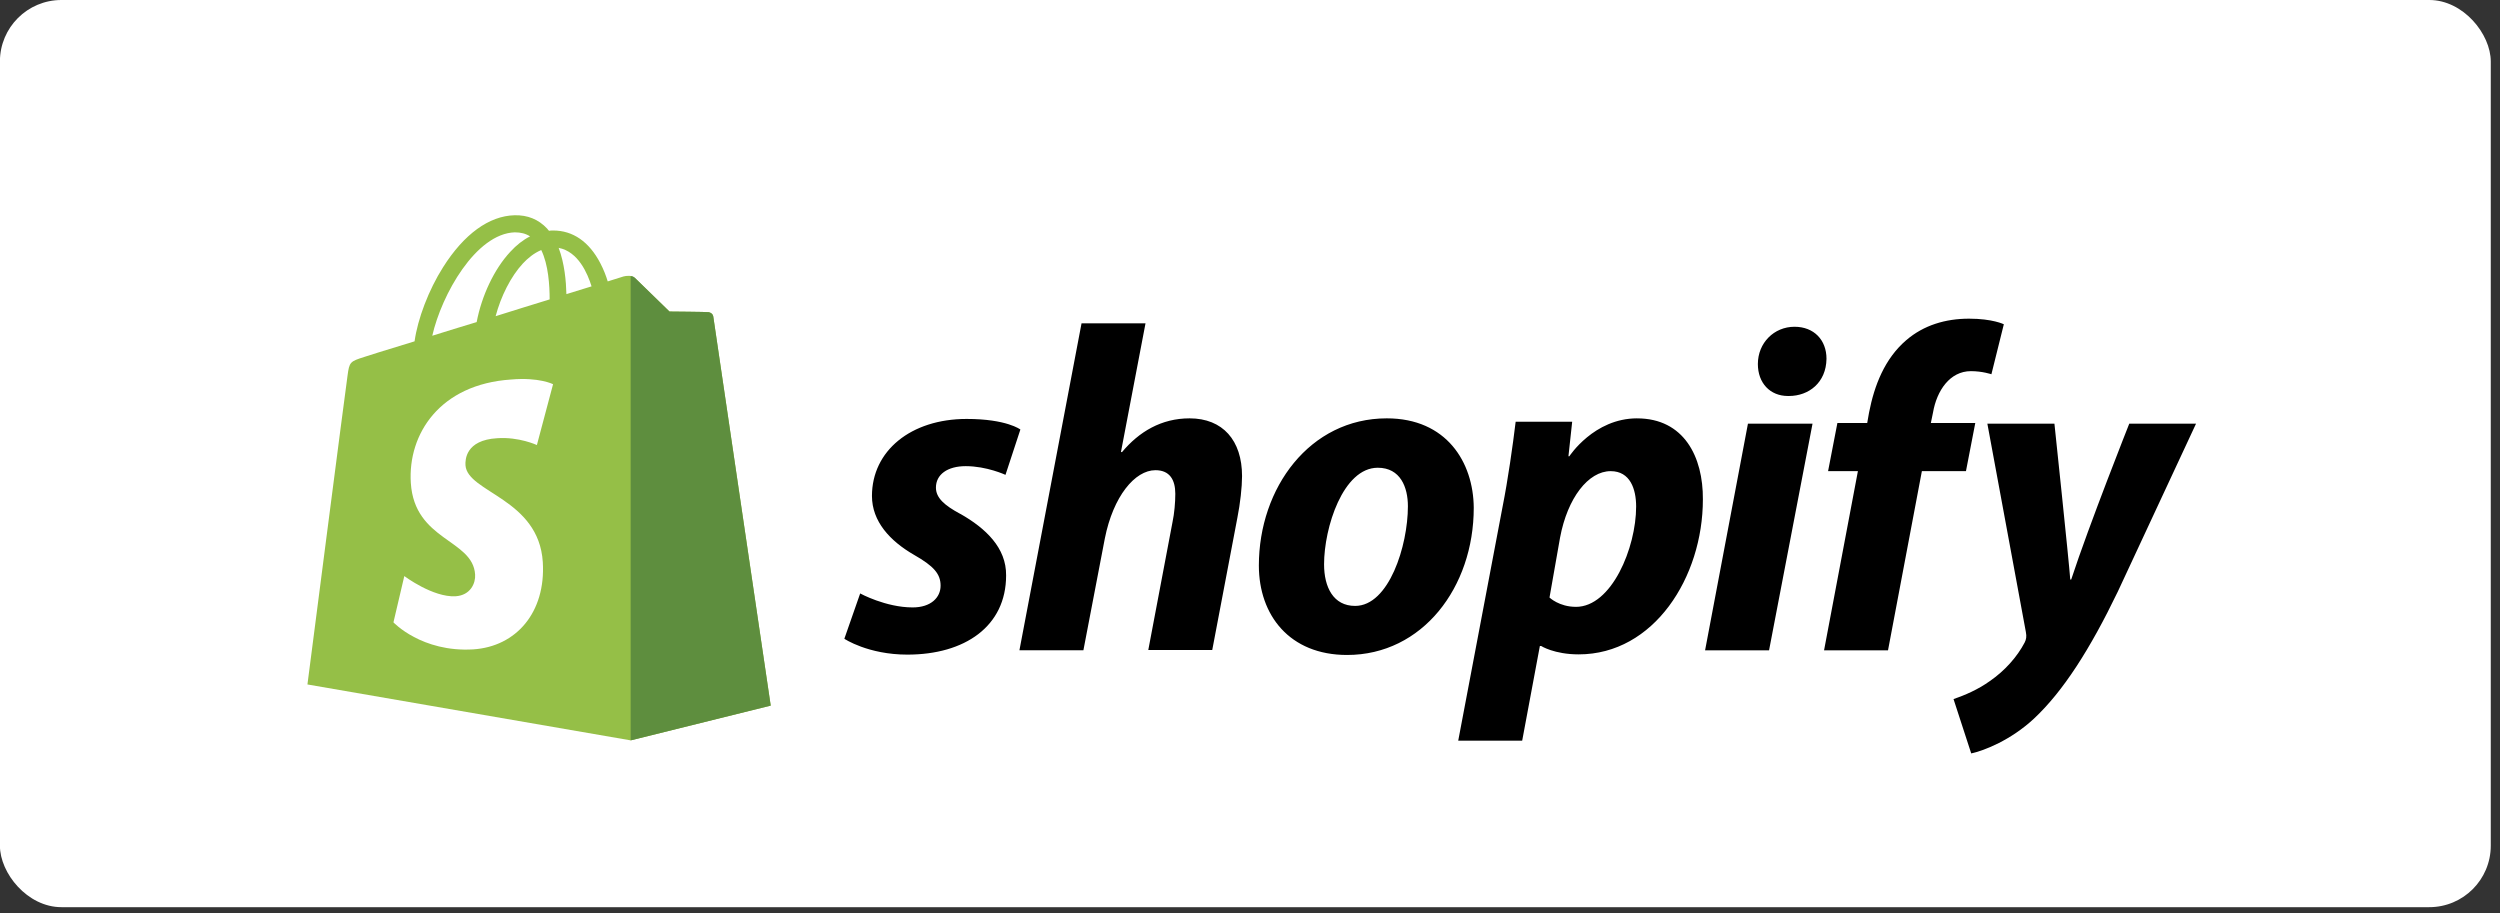
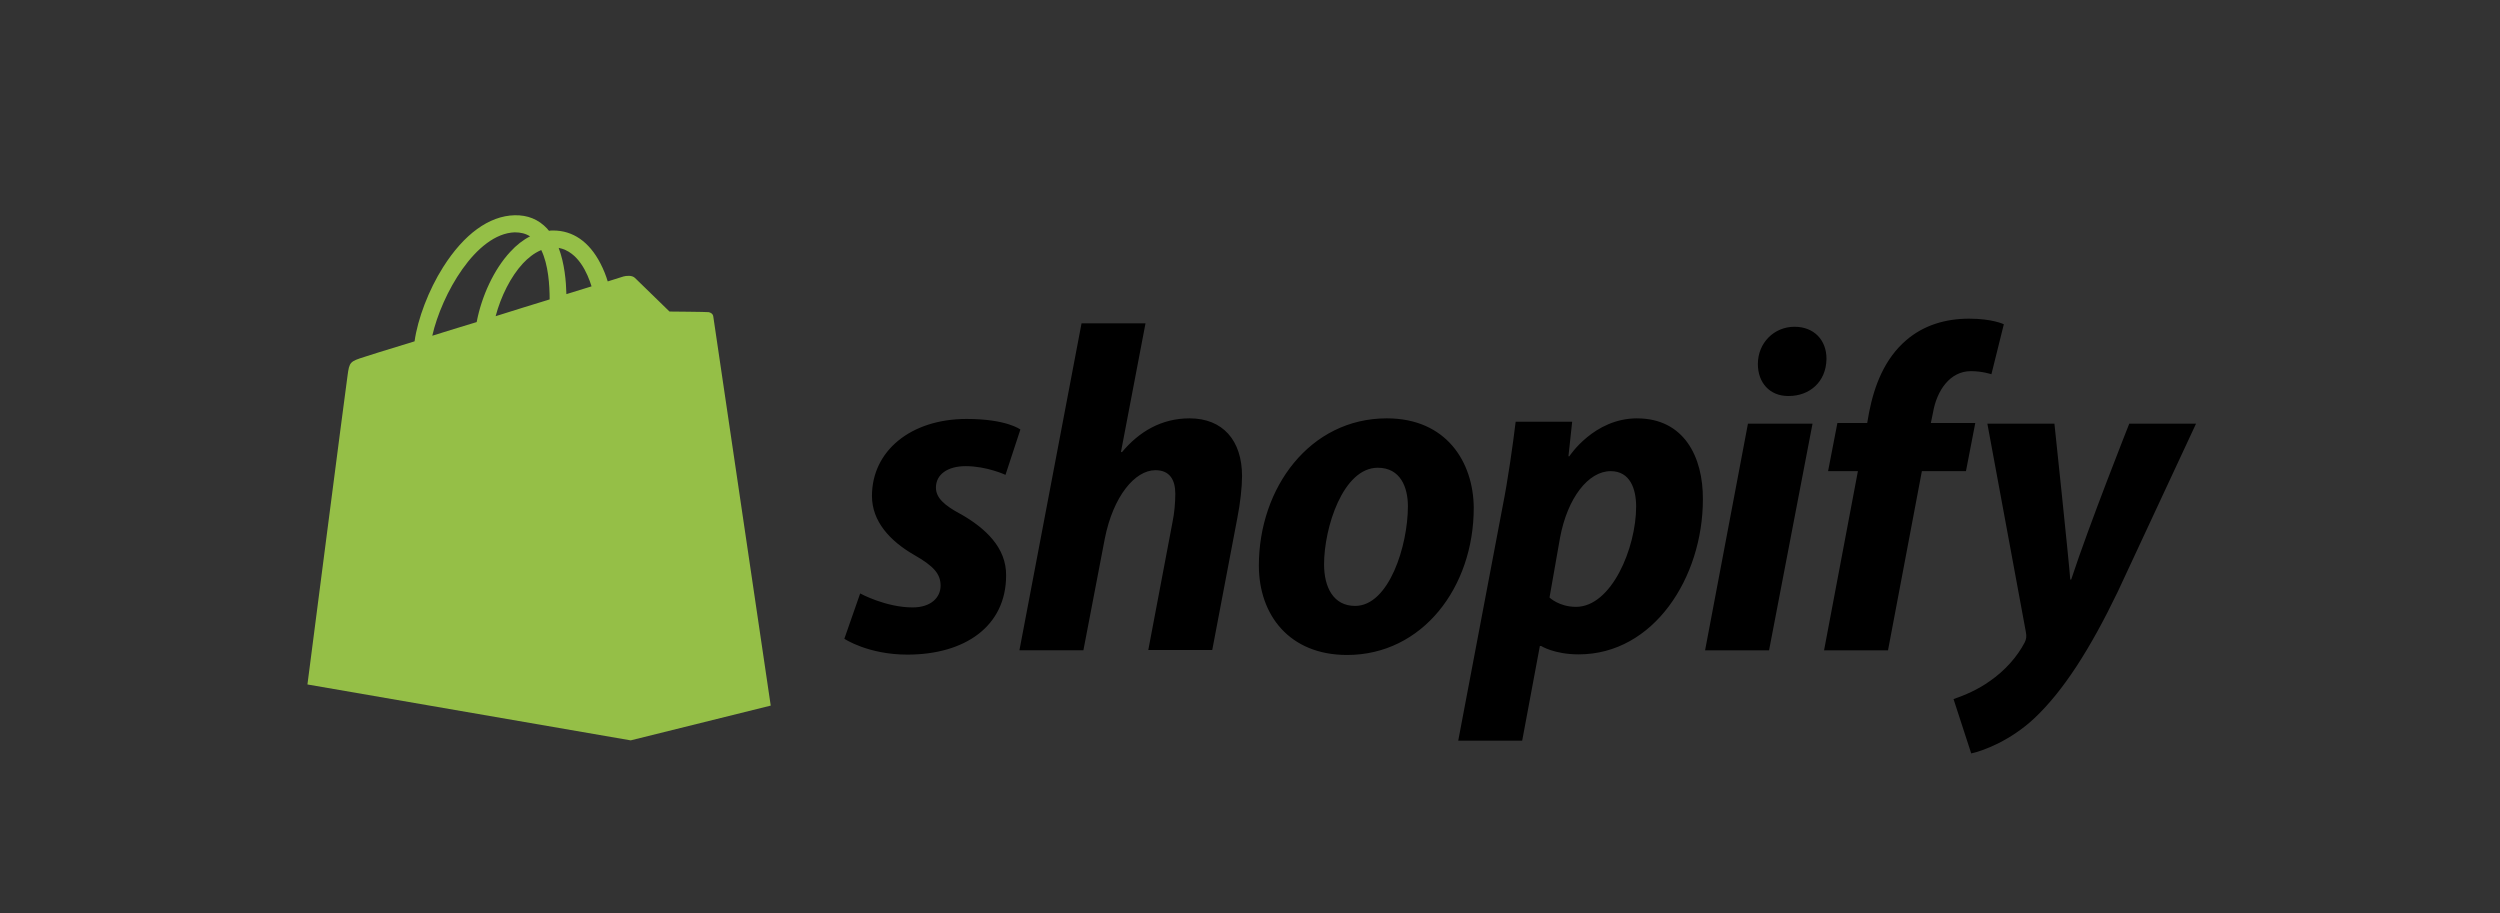
<svg xmlns="http://www.w3.org/2000/svg" width="156" height="57" viewBox="0 0 156 57" fill="none">
  <rect x="0" y="0" width="156" height="57" fill="#333333" stroke="none" />
-   <rect x="-0.005" width="155.429" height="56.607" rx="3.838" fill="white" />
  <g style="mix-blend-mode:luminosity" clip-path="url(#clip0_3963_11827)">
    <path d="M44.509 19.75C44.489 19.576 44.335 19.498 44.219 19.478C44.103 19.459 41.777 19.44 41.777 19.44C41.777 19.44 39.821 17.541 39.626 17.347C39.432 17.154 39.064 17.212 38.91 17.25C38.91 17.25 38.542 17.366 37.922 17.56C37.824 17.231 37.67 16.824 37.457 16.418C36.759 15.08 35.752 14.383 34.512 14.383C34.435 14.383 34.337 14.383 34.26 14.402C34.221 14.364 34.183 14.325 34.144 14.267C33.6 13.685 32.922 13.413 32.108 13.432C30.519 13.47 28.95 14.613 27.652 16.668C26.741 18.103 26.063 19.905 25.869 21.299C24.047 21.861 22.769 22.249 22.75 22.267C21.839 22.558 21.801 22.578 21.685 23.449C21.586 24.089 19.184 42.71 19.184 42.71L39.355 46.199L48.093 44.029C48.093 44.029 44.528 19.905 44.509 19.75ZM36.913 17.869C36.449 18.005 35.925 18.18 35.344 18.354C35.325 17.56 35.228 16.436 34.86 15.467C36.081 15.7 36.662 17.056 36.913 17.869ZM34.298 18.683C33.232 19.012 32.088 19.361 30.927 19.73C31.256 18.49 31.876 17.25 32.632 16.436C32.922 16.126 33.309 15.797 33.774 15.603C34.22 16.514 34.298 17.812 34.298 18.683ZM32.127 14.498C32.495 14.498 32.805 14.576 33.076 14.75C32.65 14.963 32.224 15.292 31.836 15.719C30.828 16.804 30.054 18.47 29.744 20.098C28.776 20.388 27.845 20.679 26.974 20.95C27.554 18.393 29.687 14.576 32.128 14.497L32.127 14.498Z" fill="#95BF47" />
-     <path d="M44.218 19.479C44.102 19.459 41.776 19.44 41.776 19.44C41.776 19.44 39.819 17.541 39.625 17.348C39.548 17.27 39.451 17.232 39.353 17.232V46.2L48.092 44.03C48.092 44.03 44.527 19.926 44.508 19.752C44.469 19.577 44.333 19.5 44.218 19.48V19.479Z" fill="#5E8E3E" />
-     <path d="M34.511 23.974L33.502 27.771C33.502 27.771 32.378 27.248 31.022 27.345C29.046 27.461 29.027 28.701 29.046 29.031C29.162 30.736 33.618 31.105 33.871 35.076C34.064 38.216 32.205 40.347 29.531 40.521C26.314 40.714 24.551 38.835 24.551 38.835L25.229 35.947C25.229 35.947 27.011 37.285 28.425 37.207C29.355 37.149 29.685 36.394 29.647 35.852C29.511 33.642 25.868 33.759 25.635 30.135C25.442 27.073 27.457 23.974 31.893 23.682C33.637 23.528 34.509 23.973 34.509 23.973L34.511 23.974Z" fill="white" />
    <path d="M59.932 32.073C58.924 31.531 58.402 31.065 58.402 30.425C58.402 29.612 59.118 29.088 60.262 29.088C61.58 29.088 62.742 29.631 62.742 29.631L63.672 26.802C63.672 26.802 62.819 26.142 60.32 26.142C56.831 26.142 54.41 28.138 54.41 30.948C54.41 32.537 55.534 33.758 57.046 34.629C58.267 35.327 58.693 35.81 58.693 36.547C58.693 37.283 58.093 37.903 56.95 37.903C55.264 37.903 53.675 37.031 53.675 37.031L52.687 39.859C52.687 39.859 54.16 40.848 56.62 40.848C60.204 40.848 62.781 39.084 62.781 35.907C62.801 34.182 61.502 32.962 59.932 32.069V32.073ZM74.232 26.105C72.469 26.105 71.074 26.939 70.008 28.217L69.949 28.197L71.48 20.175H67.488L63.612 40.578H67.604L68.941 33.603C69.464 30.968 70.82 29.34 72.099 29.34C72.99 29.34 73.339 29.941 73.339 30.813C73.339 31.355 73.28 32.034 73.165 32.577L71.653 40.56H75.644L77.213 32.305C77.388 31.433 77.504 30.387 77.504 29.709C77.504 27.481 76.302 26.105 74.229 26.105H74.232ZM86.536 26.105C81.731 26.105 78.553 30.445 78.553 35.289C78.553 38.39 80.471 40.87 84.056 40.87C88.764 40.87 91.962 36.645 91.962 31.685C91.942 28.837 90.257 26.105 86.536 26.105ZM84.56 37.809C83.204 37.809 82.622 36.647 82.622 35.213C82.622 32.927 83.803 29.187 85.974 29.187C87.389 29.187 87.853 30.408 87.853 31.589C87.853 34.051 86.672 37.809 84.56 37.809ZM102.154 26.105C99.461 26.105 97.929 28.469 97.929 28.469H97.871L98.104 26.318H94.577C94.402 27.771 94.092 29.961 93.763 31.608L90.993 46.219H94.984L96.088 40.309H96.166C96.166 40.309 96.98 40.833 98.51 40.833C103.199 40.833 106.26 36.027 106.26 31.163C106.28 28.509 105.079 26.106 102.153 26.106L102.154 26.105ZM98.337 37.867C97.29 37.867 96.689 37.286 96.689 37.286L97.348 33.546C97.813 31.066 99.112 29.4 100.506 29.4C101.728 29.4 102.095 30.524 102.095 31.609C102.095 34.187 100.565 37.868 98.337 37.868V37.867ZM111.978 20.39C110.699 20.39 109.691 21.398 109.691 22.715C109.691 23.896 110.446 24.71 111.57 24.71H111.629C112.869 24.71 113.954 23.877 113.973 22.385C113.973 21.222 113.198 20.39 111.978 20.39ZM106.397 40.58H110.389L113.102 26.435H109.072L106.397 40.58ZM123.256 26.396H120.485L120.621 25.737C120.854 24.381 121.668 23.16 122.985 23.16C123.702 23.16 124.264 23.353 124.264 23.353L125.039 20.234C125.039 20.234 124.341 19.885 122.869 19.885C121.398 19.885 120.041 20.293 118.955 21.222C117.599 22.385 116.96 24.051 116.63 25.737L116.514 26.396H114.653L114.072 29.4H115.933L113.821 40.58H117.812L119.925 29.4H122.676L123.257 26.396H123.256ZM132.867 26.435C132.867 26.435 130.367 32.732 129.243 36.162H129.184C129.107 35.058 128.196 26.435 128.196 26.435H124.011L126.414 39.437C126.472 39.727 126.434 39.902 126.337 40.096C125.872 40.987 125.097 41.859 124.167 42.499C123.412 43.041 122.578 43.39 121.9 43.623L123.004 47.014C123.818 46.839 125.484 46.18 126.918 44.844C128.74 43.139 130.425 40.504 132.15 36.919L137.033 26.436H132.867V26.435Z" fill="black" />
  </g>
  <defs>
    <clipPath id="clip0_3963_11827">
      <rect width="117.849" height="33.58" fill="white" transform="translate(19.184 13.432)" />
    </clipPath>
  </defs>
</svg>